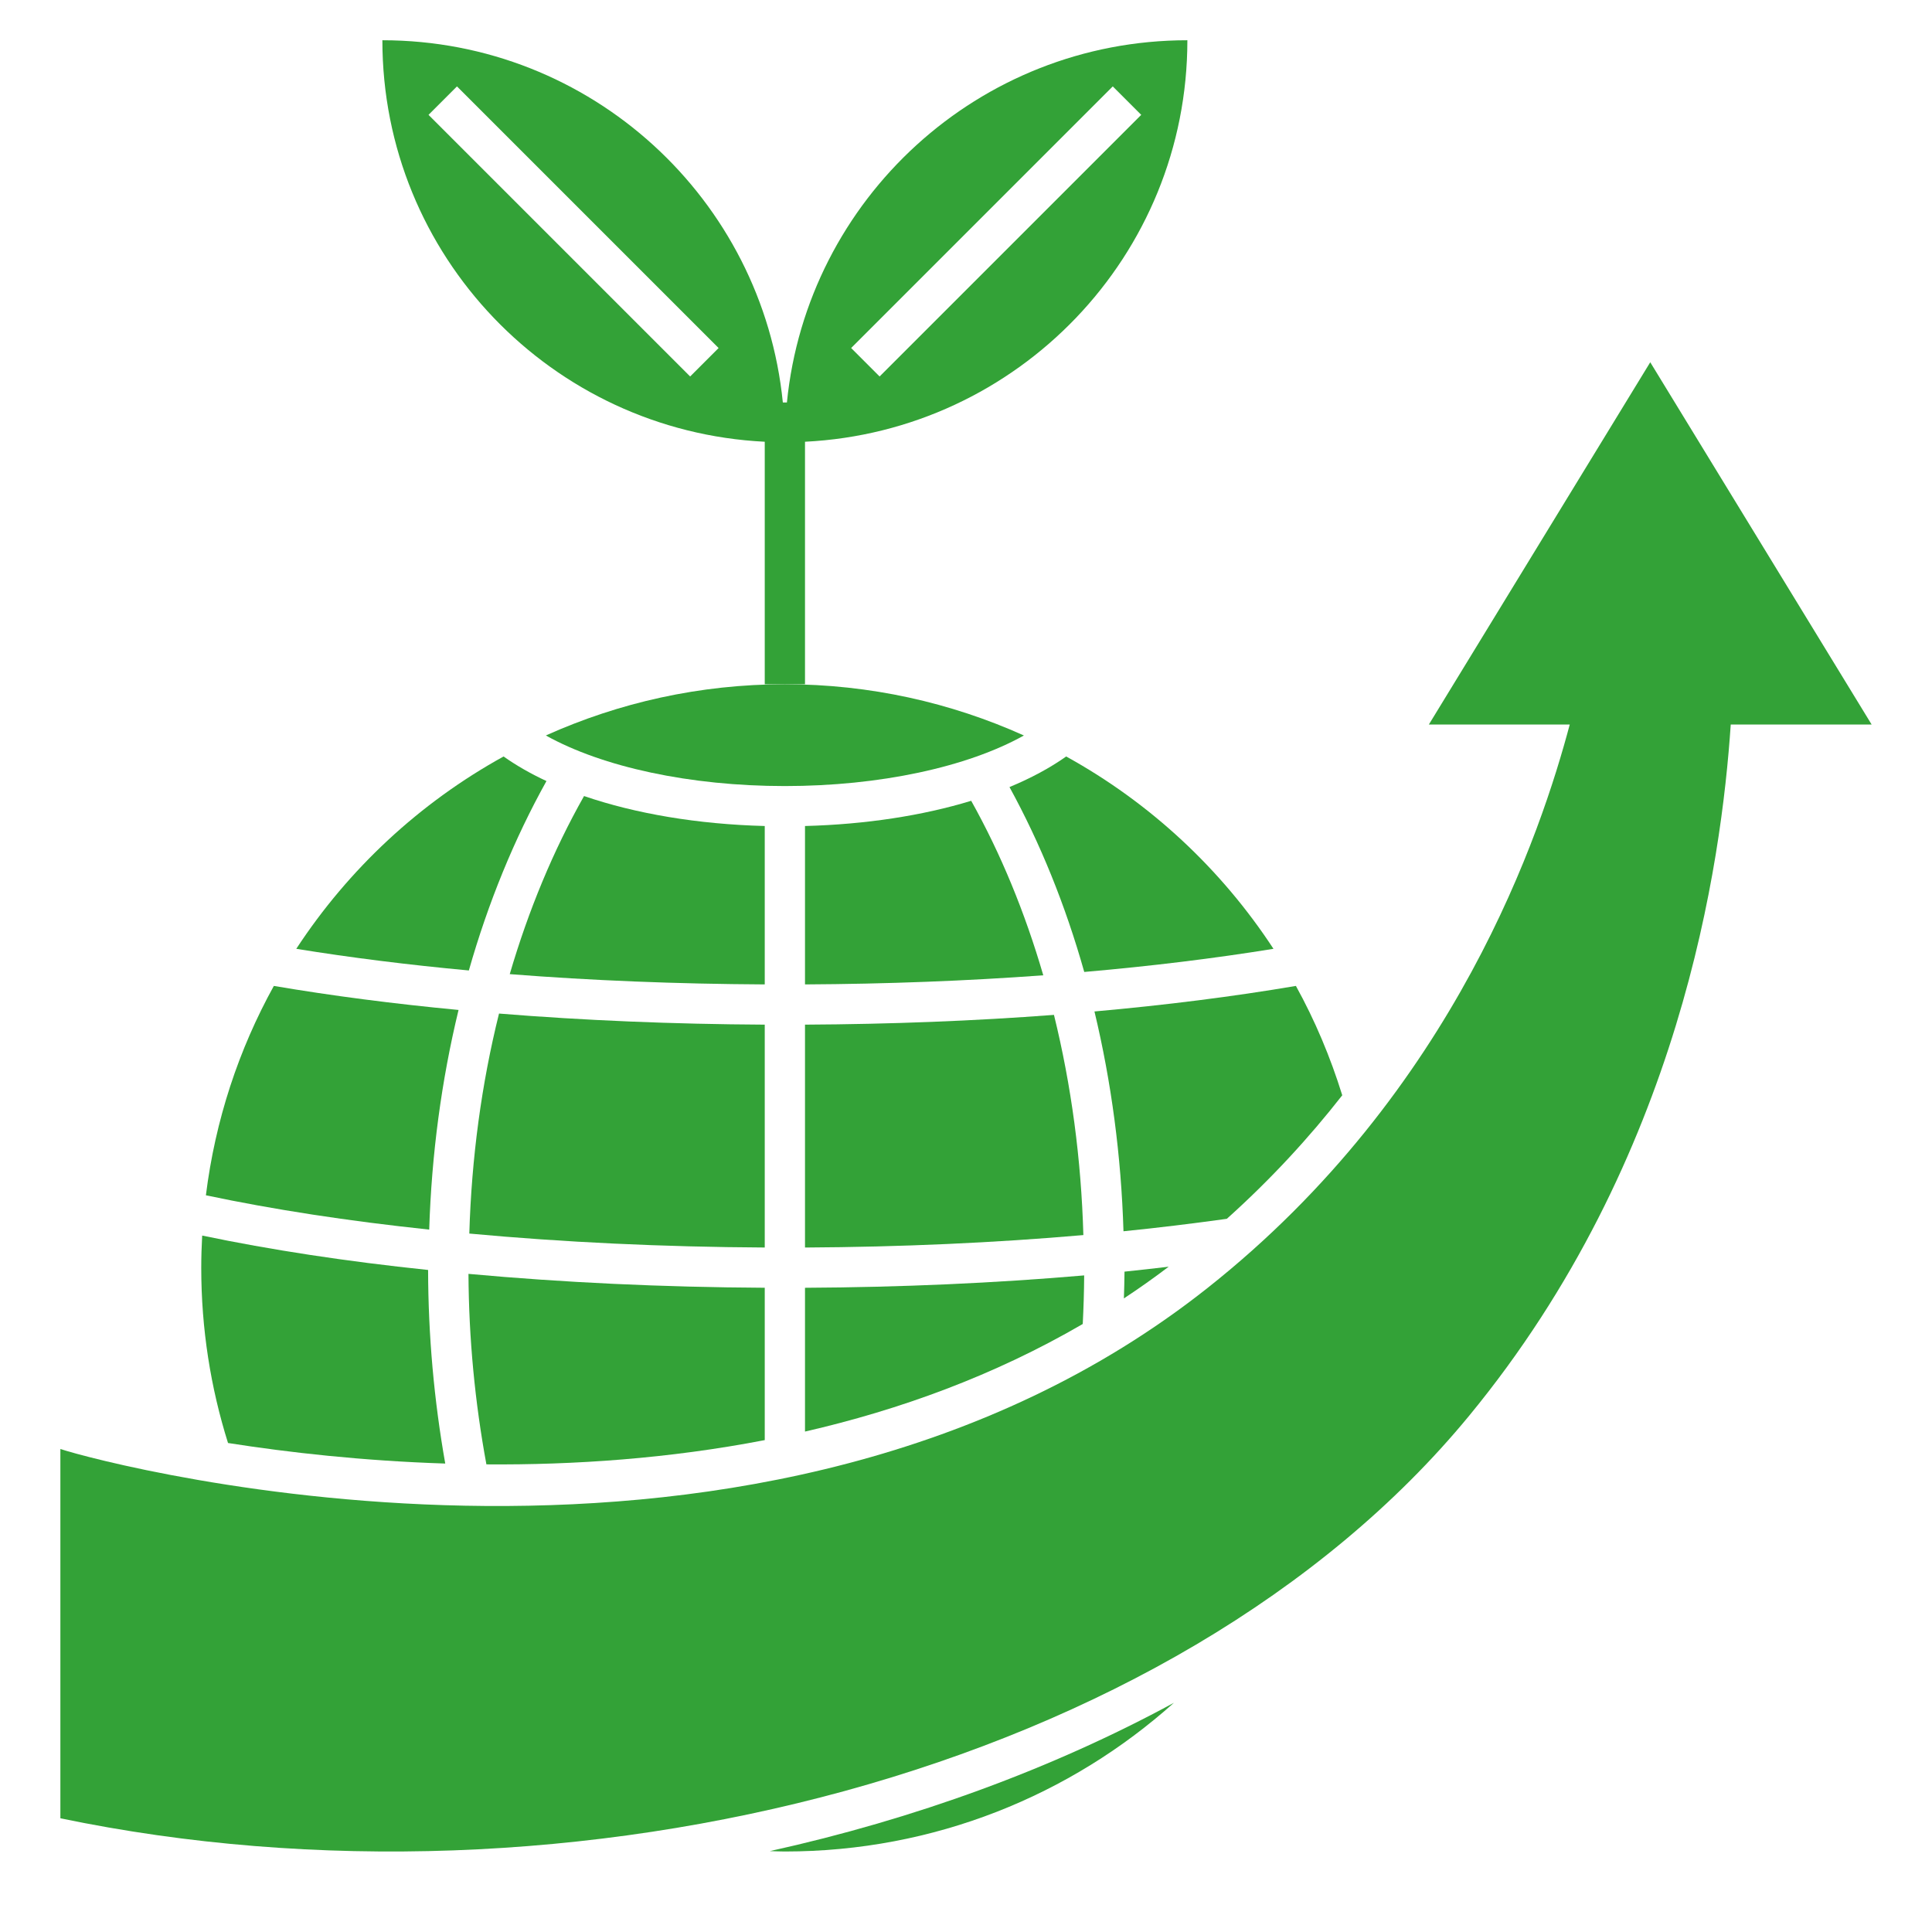
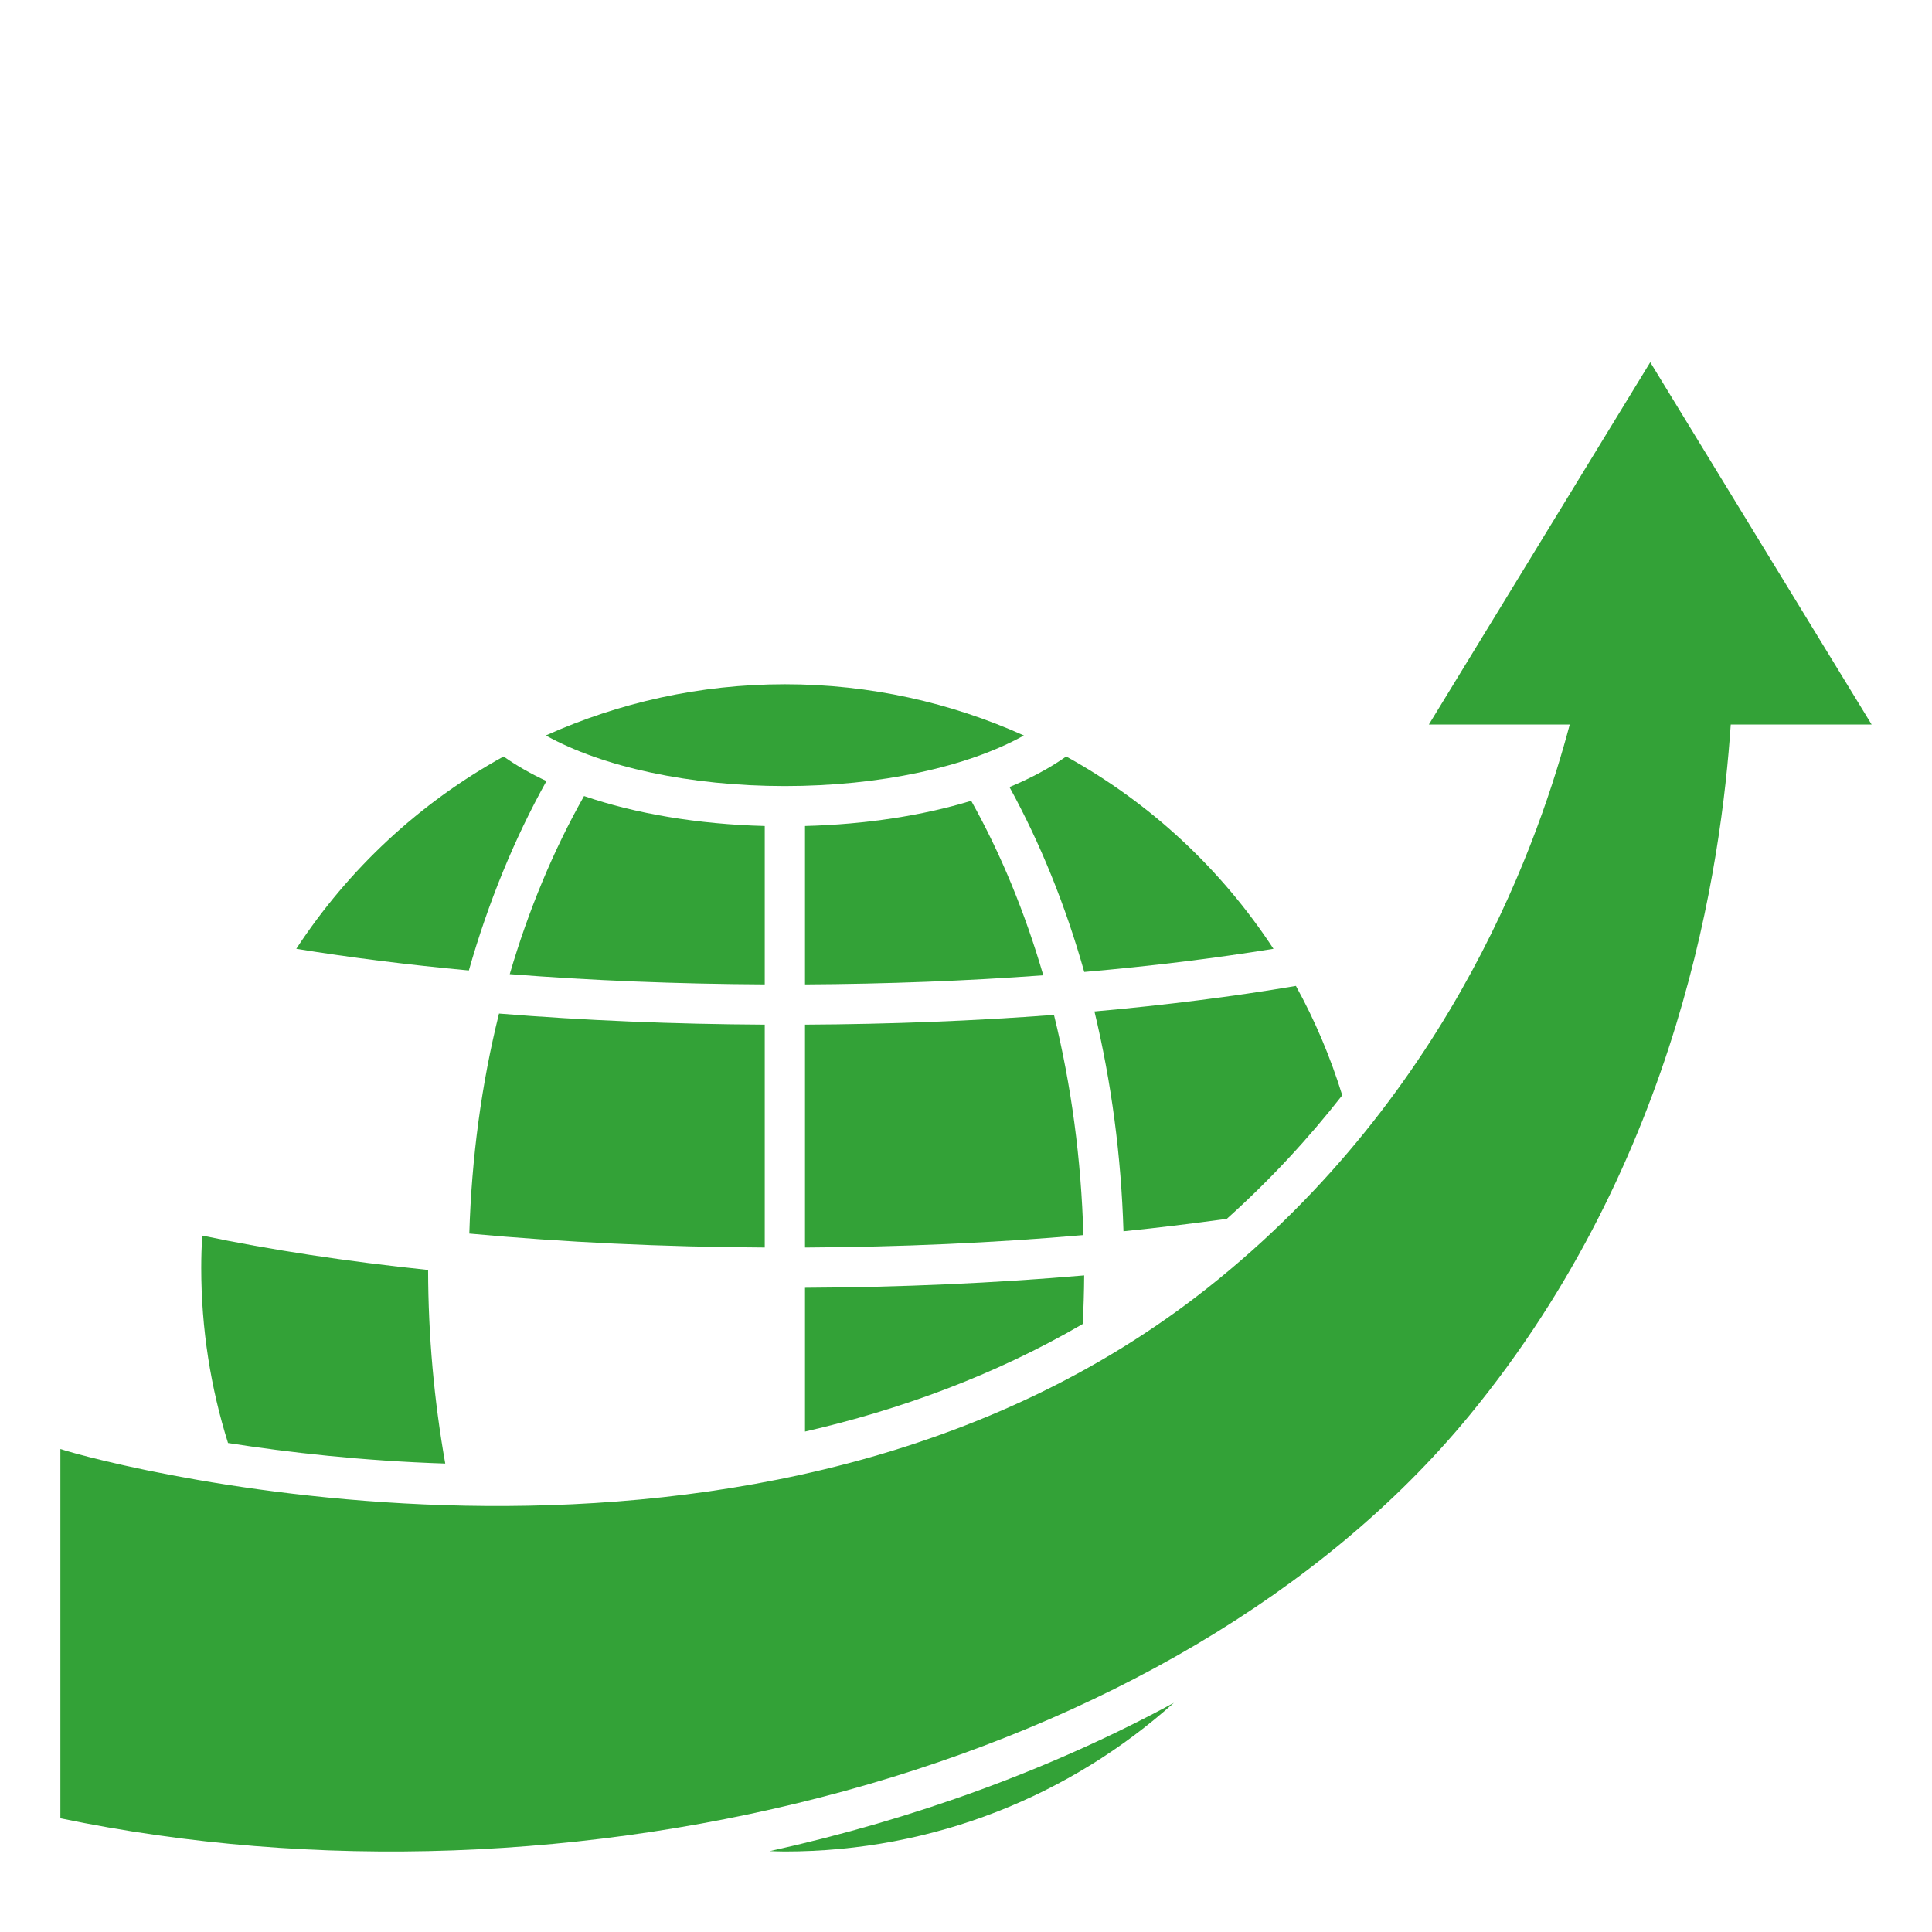
<svg xmlns="http://www.w3.org/2000/svg" id="Layer_1_1_" style="enable-background:new 0 0 96 96;" version="1.1" viewBox="0 0 96 96" xml:space="preserve">
-   <path style="fill:#33A237;" d="M38,21.95V34h1h1V21.95C50.578,21.425,59,12.708,59,2C48.629,2,40.105,9.894,39.101,20h-0.202C37.895,9.894,29.371,2,19,2  C19,12.708,27.422,21.425,38,21.95z M55.293,4.293l1.414,1.414l-13,13l-1.414-1.414L55.293,4.293z M35.707,17.293l-1.414,1.414  l-13-13l1.414-1.414L35.707,17.293z" />
  <path style="fill:#33A237;" d="M38,50.914c-4.556-0.024-8.993-0.209-13.204-0.551c-0.869,3.494-1.364,7.161-1.476,10.932  c4.681,0.433,9.608,0.666,14.68,0.693V50.914z" />
-   <path style="fill:#33A237;" d="M10.231,59.393c3.342,0.707,7.063,1.279,11.096,1.705c0.119-3.746,0.609-7.409,1.458-10.914  c-3.227-0.306-6.301-0.705-9.178-1.194C11.863,52.145,10.695,55.659,10.231,59.393z" />
  <path style="fill:#33A237;" d="M63.278,47.146c-2.596-3.967-6.133-7.26-10.3-9.557c-0.806,0.57-1.754,1.079-2.817,1.52c1.531,2.793,2.779,5.87,3.715,9.187  C57.181,48.009,60.33,47.624,63.278,47.146z" />
  <path style="fill:#33A237;" d="M38,41.044c-3.328-0.087-6.418-0.611-8.979-1.489c-1.525,2.698-2.759,5.669-3.692,8.849  c4.044,0.319,8.303,0.488,12.671,0.511V41.044z" />
  <path style="fill:#33A237;" d="M14.722,47.146c2.701,0.438,5.57,0.798,8.575,1.076c0.962-3.379,2.256-6.536,3.856-9.412  c-0.789-0.367-1.502-0.776-2.131-1.221C20.855,39.887,17.317,43.18,14.722,47.146z" />
-   <path style="fill:#33A237;" d="M55.846,64.517c0.753-0.497,1.495-1.021,2.225-1.575c-0.731,0.083-1.455,0.172-2.195,0.245  C55.875,63.647,55.857,64.076,55.846,64.517z" />
  <path style="fill:#33A237;" d="M54.383,50.259c0.845,3.523,1.328,7.185,1.442,10.922c1.749-0.175,3.458-0.387,5.136-0.619  c2.19-1.965,4.092-4.037,5.735-6.138c-0.589-1.9-1.357-3.722-2.303-5.434C61.271,49.521,57.912,49.944,54.383,50.259z" />
  <path style="fill:#33A237;" d="M58.33,84.612c-6.053,3.283-12.874,5.777-20.079,7.369C38.501,91.987,38.749,92,39,92C46.427,92,53.2,89.204,58.33,84.612z" />
  <path style="fill:#33A237;" d="M10,63c0,3.032,0.467,5.955,1.33,8.702c2.991,0.469,6.685,0.888,10.794,1.021c-0.553-3.126-0.846-6.348-0.852-9.619  c-4.07-0.425-7.831-1-11.226-1.709C10.017,61.927,10,62.461,10,63z" />
-   <path style="fill:#33A237;" d="M24.169,72.764c4.341,0.033,9.055-0.283,13.831-1.206v-7.57c-5.084-0.027-10.023-0.259-14.722-0.69  C23.295,66.523,23.602,69.694,24.169,72.764z" />
  <path style="fill:#33A237;" d="M40,71.134c4.693-1.077,9.391-2.778,13.801-5.346c0.039-0.778,0.066-1.575,0.071-2.414  c-4.438,0.383-9.092,0.59-13.872,0.615V71.134z" />
  <path style="fill:#33A237;" d="M40,41.044v7.871c4.072-0.022,8.043-0.174,11.84-0.453c-0.914-3.136-2.113-6.044-3.582-8.671  C45.846,40.527,43.02,40.964,40,41.044z" />
  <path style="fill:#33A237;" d="M39,39.059c4.71,0,9.065-0.943,11.877-2.513C47.251,34.915,43.234,34,39,34s-8.251,0.915-11.877,2.545  C29.935,38.115,34.29,39.059,39,39.059z" />
-   <path style="fill:#33A237;" d="M40,61.989c4.769-0.026,9.41-0.233,13.832-0.619c-0.107-3.763-0.596-7.428-1.461-10.941  C48.41,50.73,44.256,50.892,40,50.914V61.989z" />
+   <path style="fill:#33A237;" d="M40,61.989c4.769-0.026,9.41-0.233,13.832-0.619c-0.107-3.763-0.596-7.428-1.461-10.941  C48.41,50.73,44.256,50.892,40,50.914V61.989" />
  <path style="fill:#33A237;" d="M60,64C37.992,81.419,5.413,72.798,3,72v18.349c25.252,5.26,55.362-2.214,70-20C83.522,57.564,85.535,42.867,86,36h7L82,18  L71,36h7C76.603,41.25,72.364,54.214,60,64z" />
</svg>